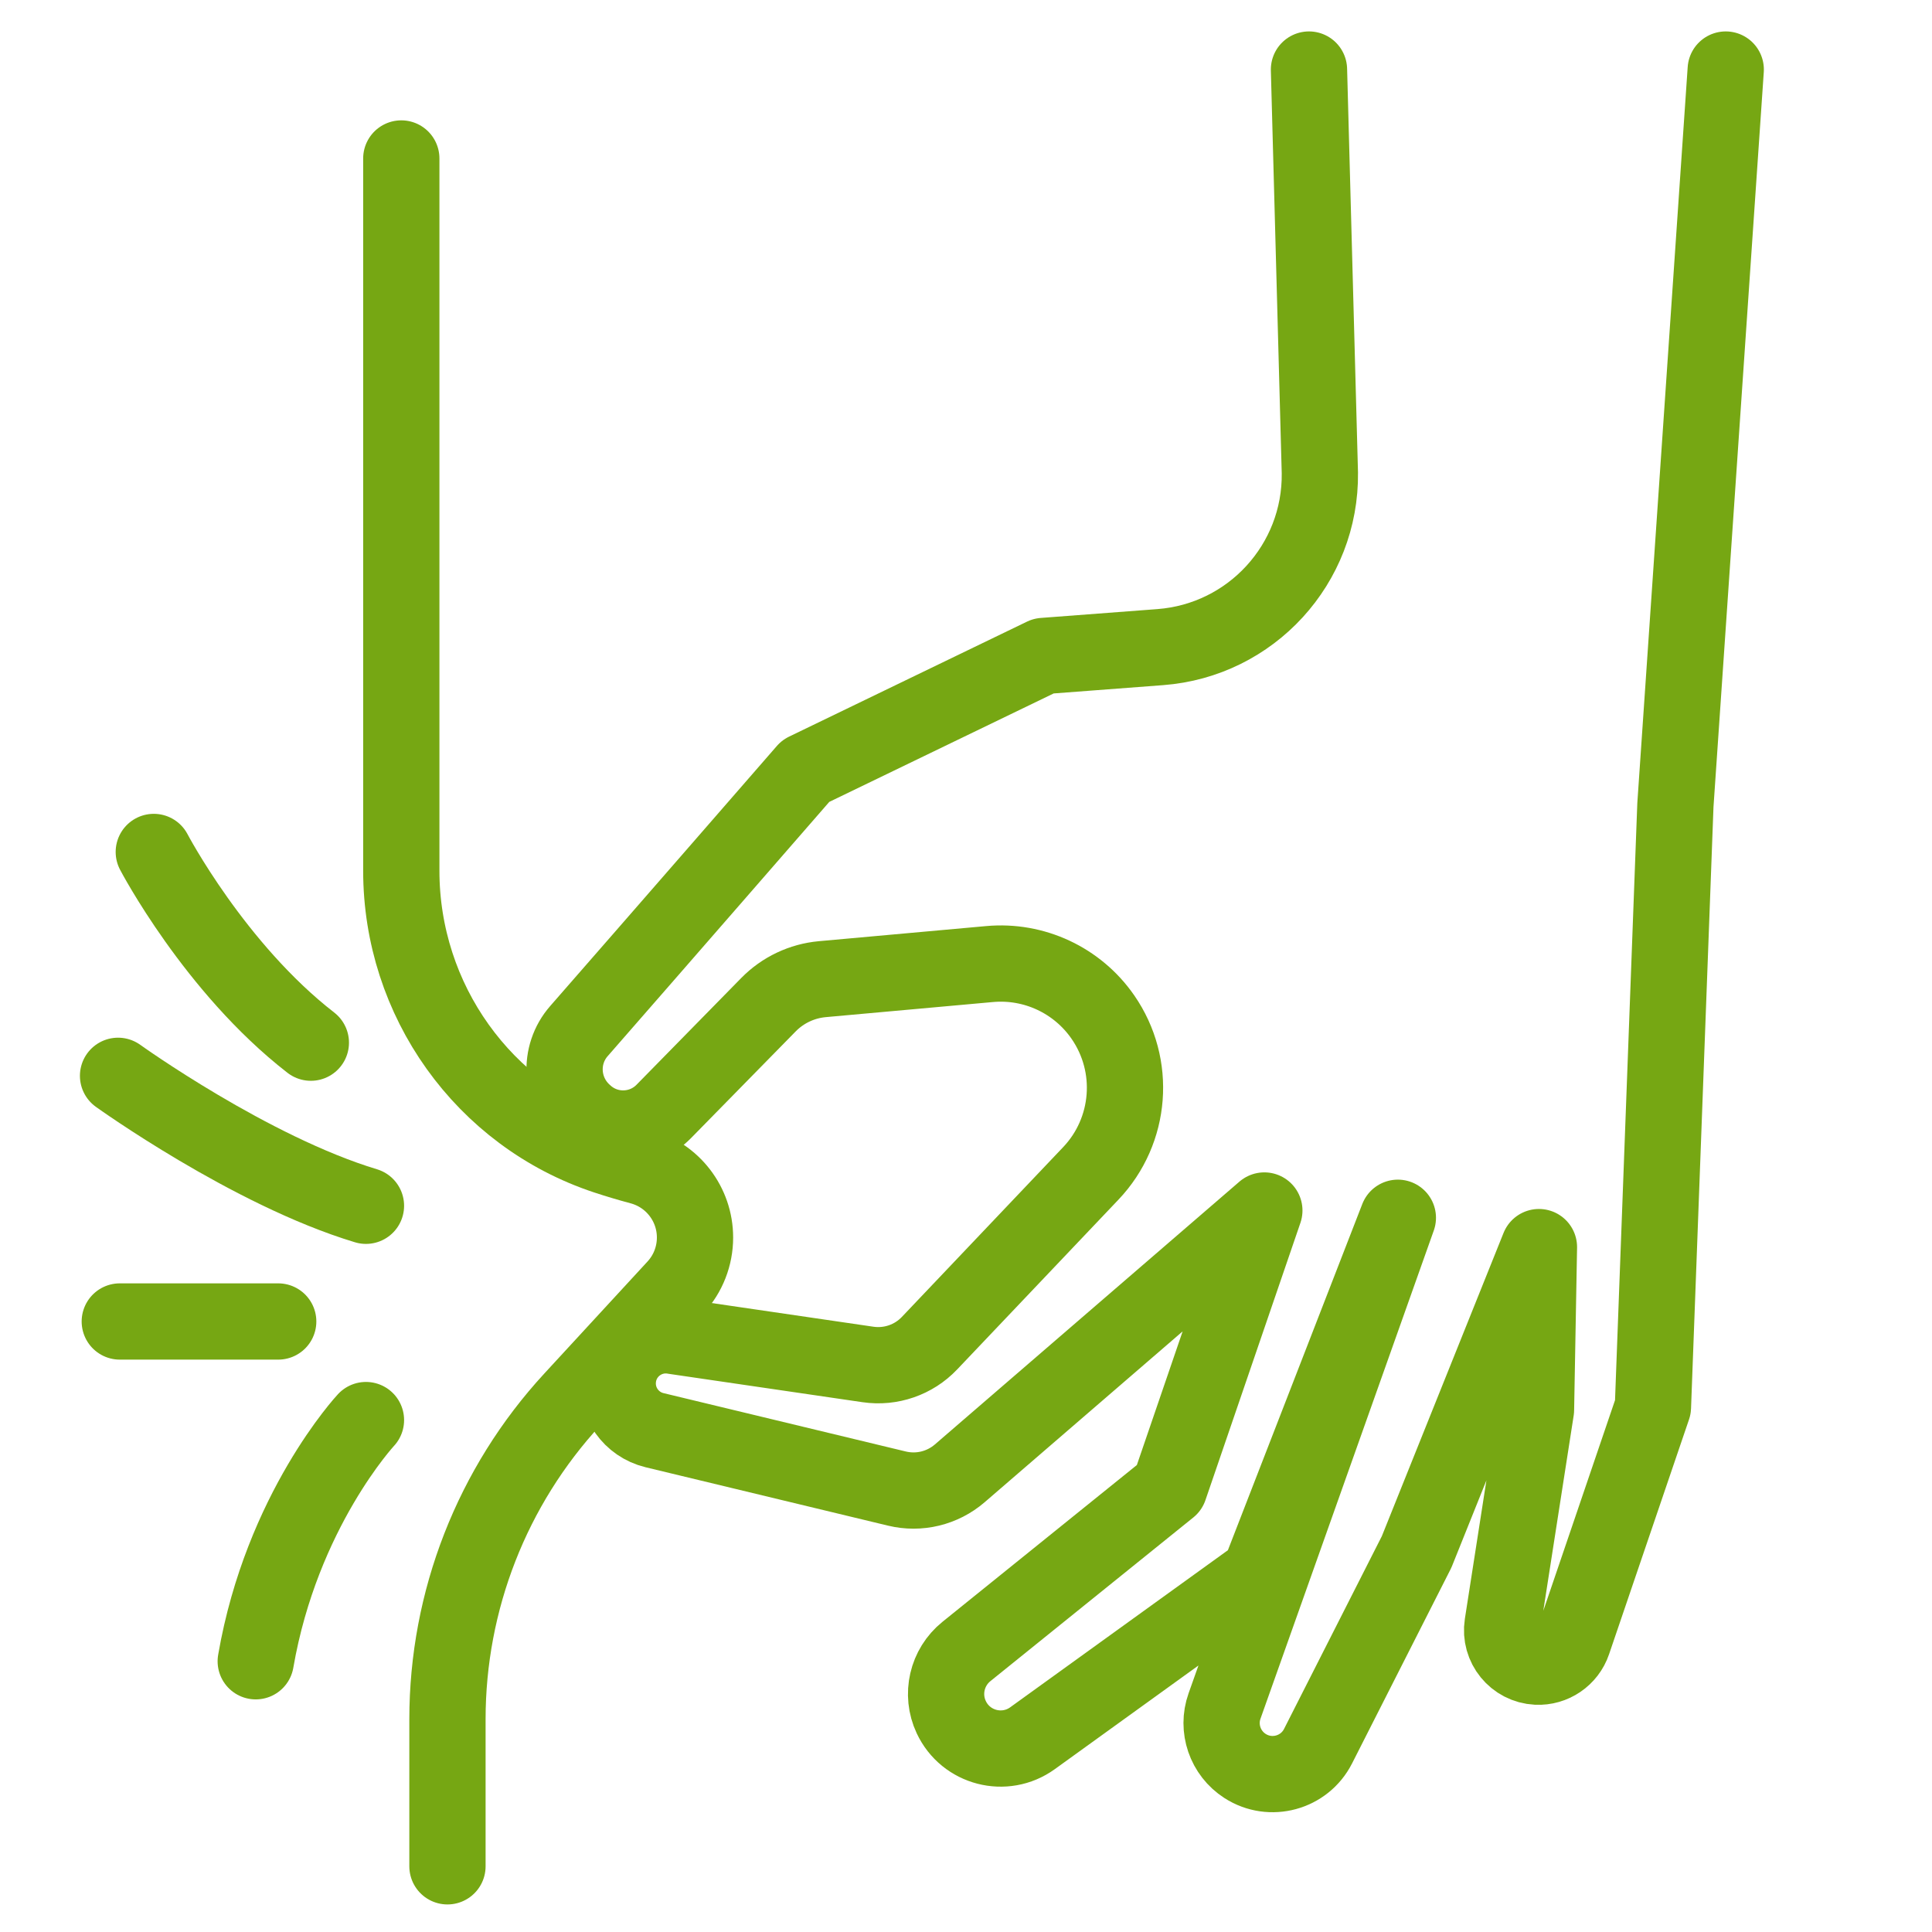
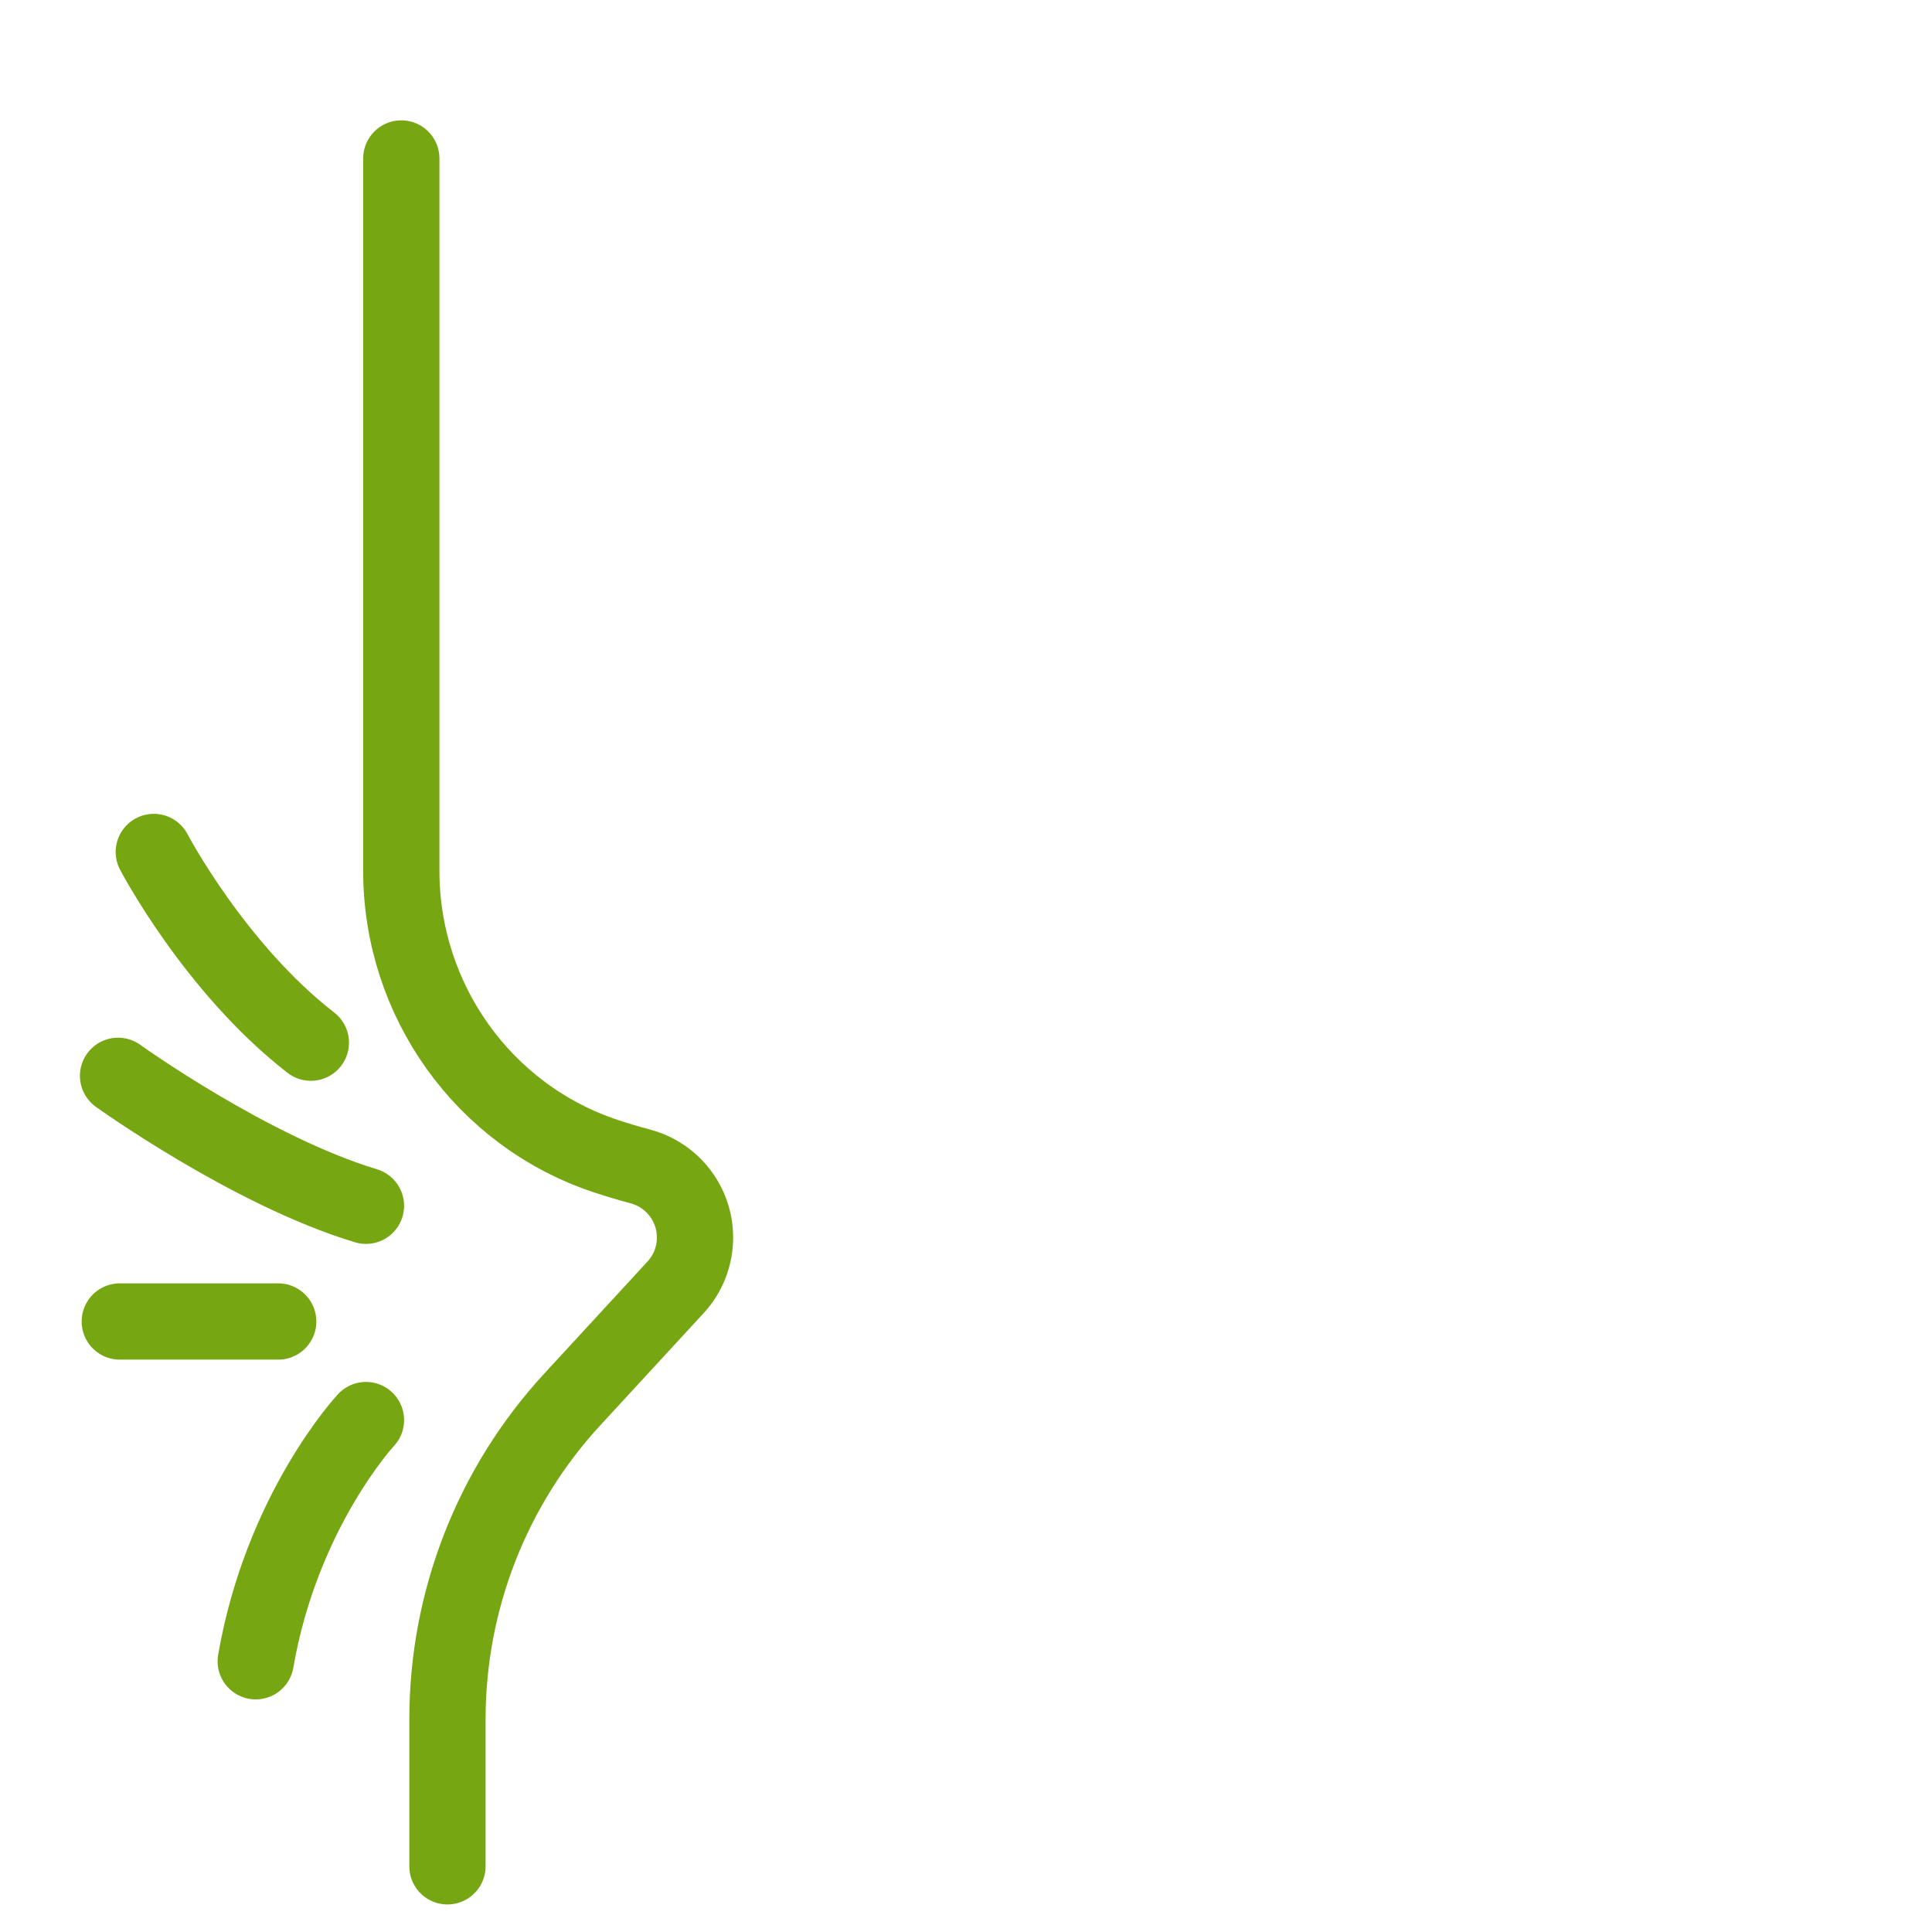
<svg xmlns="http://www.w3.org/2000/svg" width="38" height="38" viewBox="0 0 38 38" fill="none">
-   <path d="M33.943 1.368L32.953 15.834L32.511 27.677L30.938 32.296C30.835 32.598 30.545 32.796 30.226 32.781C29.801 32.76 29.488 32.376 29.553 31.956L30.211 27.728L30.269 24.529L27.863 30.524L25.925 34.344C25.657 34.874 24.989 35.056 24.489 34.735C24.097 34.483 23.929 33.994 24.085 33.555L27.494 23.952L24.77 30.969L20.309 34.188C19.764 34.582 18.995 34.383 18.71 33.774C18.5 33.327 18.623 32.794 19.008 32.483L23 29.263L24.868 23.809L18.877 28.979C18.537 29.272 18.077 29.384 17.64 29.278L12.874 28.13C12.414 28.019 12.106 27.584 12.155 27.113C12.211 26.564 12.724 26.18 13.267 26.28L17.071 26.837C17.519 26.903 17.971 26.747 18.283 26.418L21.455 23.079C22.252 22.24 22.352 20.956 21.692 20.004C21.191 19.28 20.339 18.882 19.462 18.962L16.173 19.259C15.772 19.296 15.398 19.473 15.116 19.76L13.054 21.862C12.634 22.289 11.953 22.31 11.508 21.909L11.487 21.89C11.018 21.466 10.975 20.75 11.388 20.279C12.828 18.633 15.846 15.164 15.846 15.164L20.526 12.902L22.821 12.728C24.608 12.593 25.983 11.092 25.96 9.3L25.746 1.368" stroke="#76A713" stroke-width="1.5" stroke-miterlimit="10" stroke-linecap="round" stroke-linejoin="round" />
  <path d="M7.893 3.117V17.127C7.893 19.668 9.507 21.942 11.919 22.741C12.134 22.812 12.358 22.879 12.593 22.942C13.228 23.11 13.67 23.684 13.67 24.34C13.67 24.704 13.534 25.054 13.287 25.321L11.259 27.522C9.678 29.236 8.801 31.483 8.801 33.815V36.708" stroke="#76A713" stroke-width="1.5" stroke-miterlimit="10" stroke-linecap="round" stroke-linejoin="round" />
  <path d="M2.322 21.16C2.322 21.16 4.926 23.031 7.198 23.716" stroke="#76A713" stroke-width="1.5" stroke-miterlimit="10" stroke-linecap="round" stroke-linejoin="round" />
  <path d="M5.472 25.992H2.356" stroke="#76A713" stroke-width="1.5" stroke-miterlimit="10" stroke-linecap="round" stroke-linejoin="round" />
  <path d="M7.198 27.931C7.198 27.931 5.543 29.707 5.03 32.675" stroke="#76A713" stroke-width="1.5" stroke-miterlimit="10" stroke-linecap="round" stroke-linejoin="round" />
  <path d="M3.025 16.757C3.025 16.757 4.221 19.04 6.114 20.508" stroke="#76A713" stroke-width="1.5" stroke-miterlimit="10" stroke-linecap="round" stroke-linejoin="round" />
</svg>